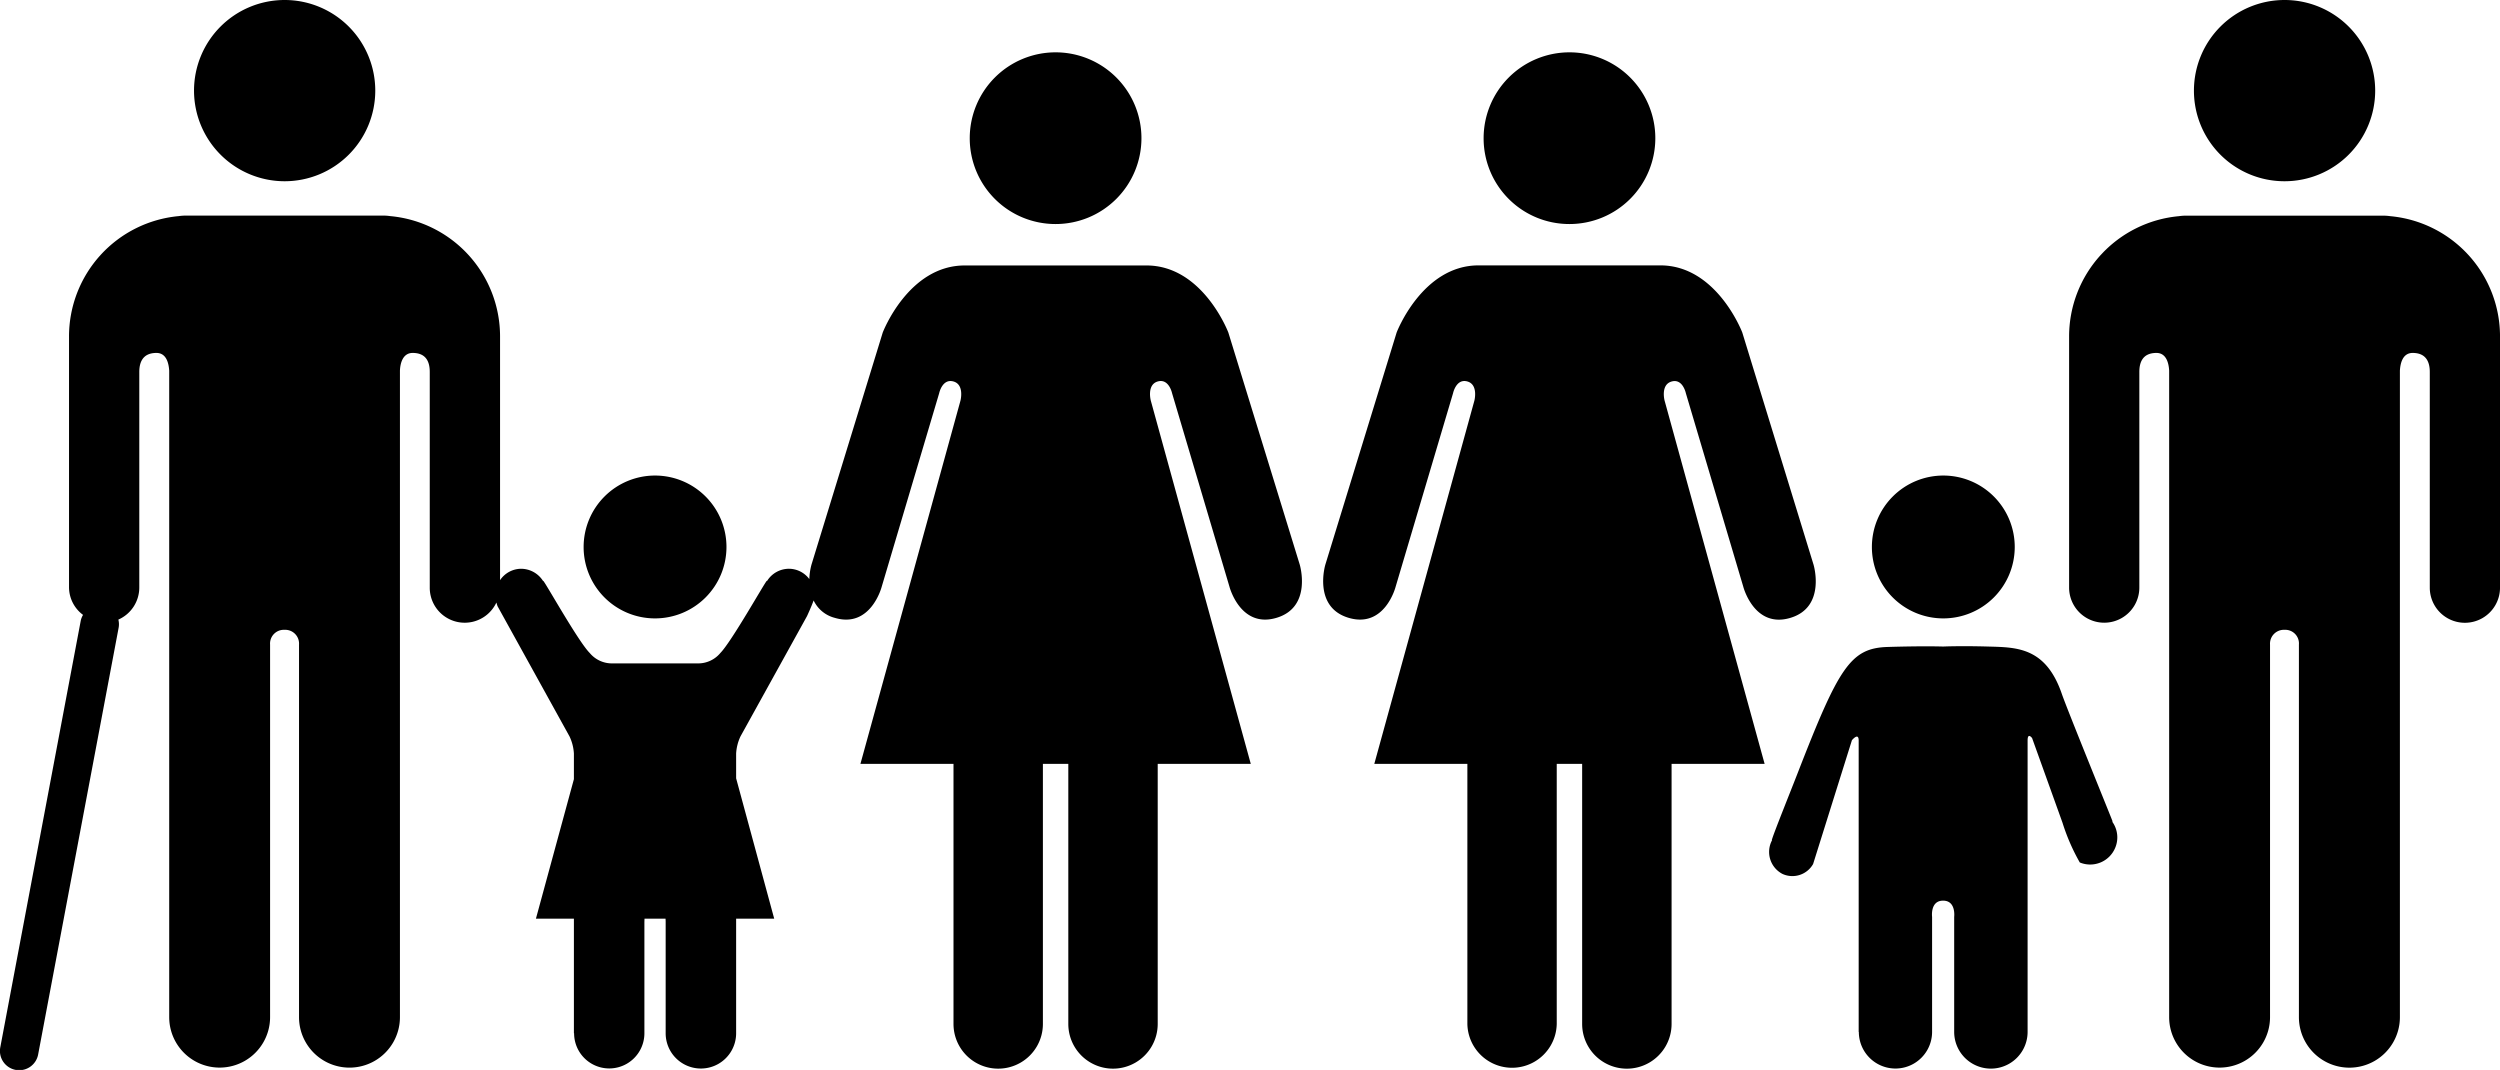
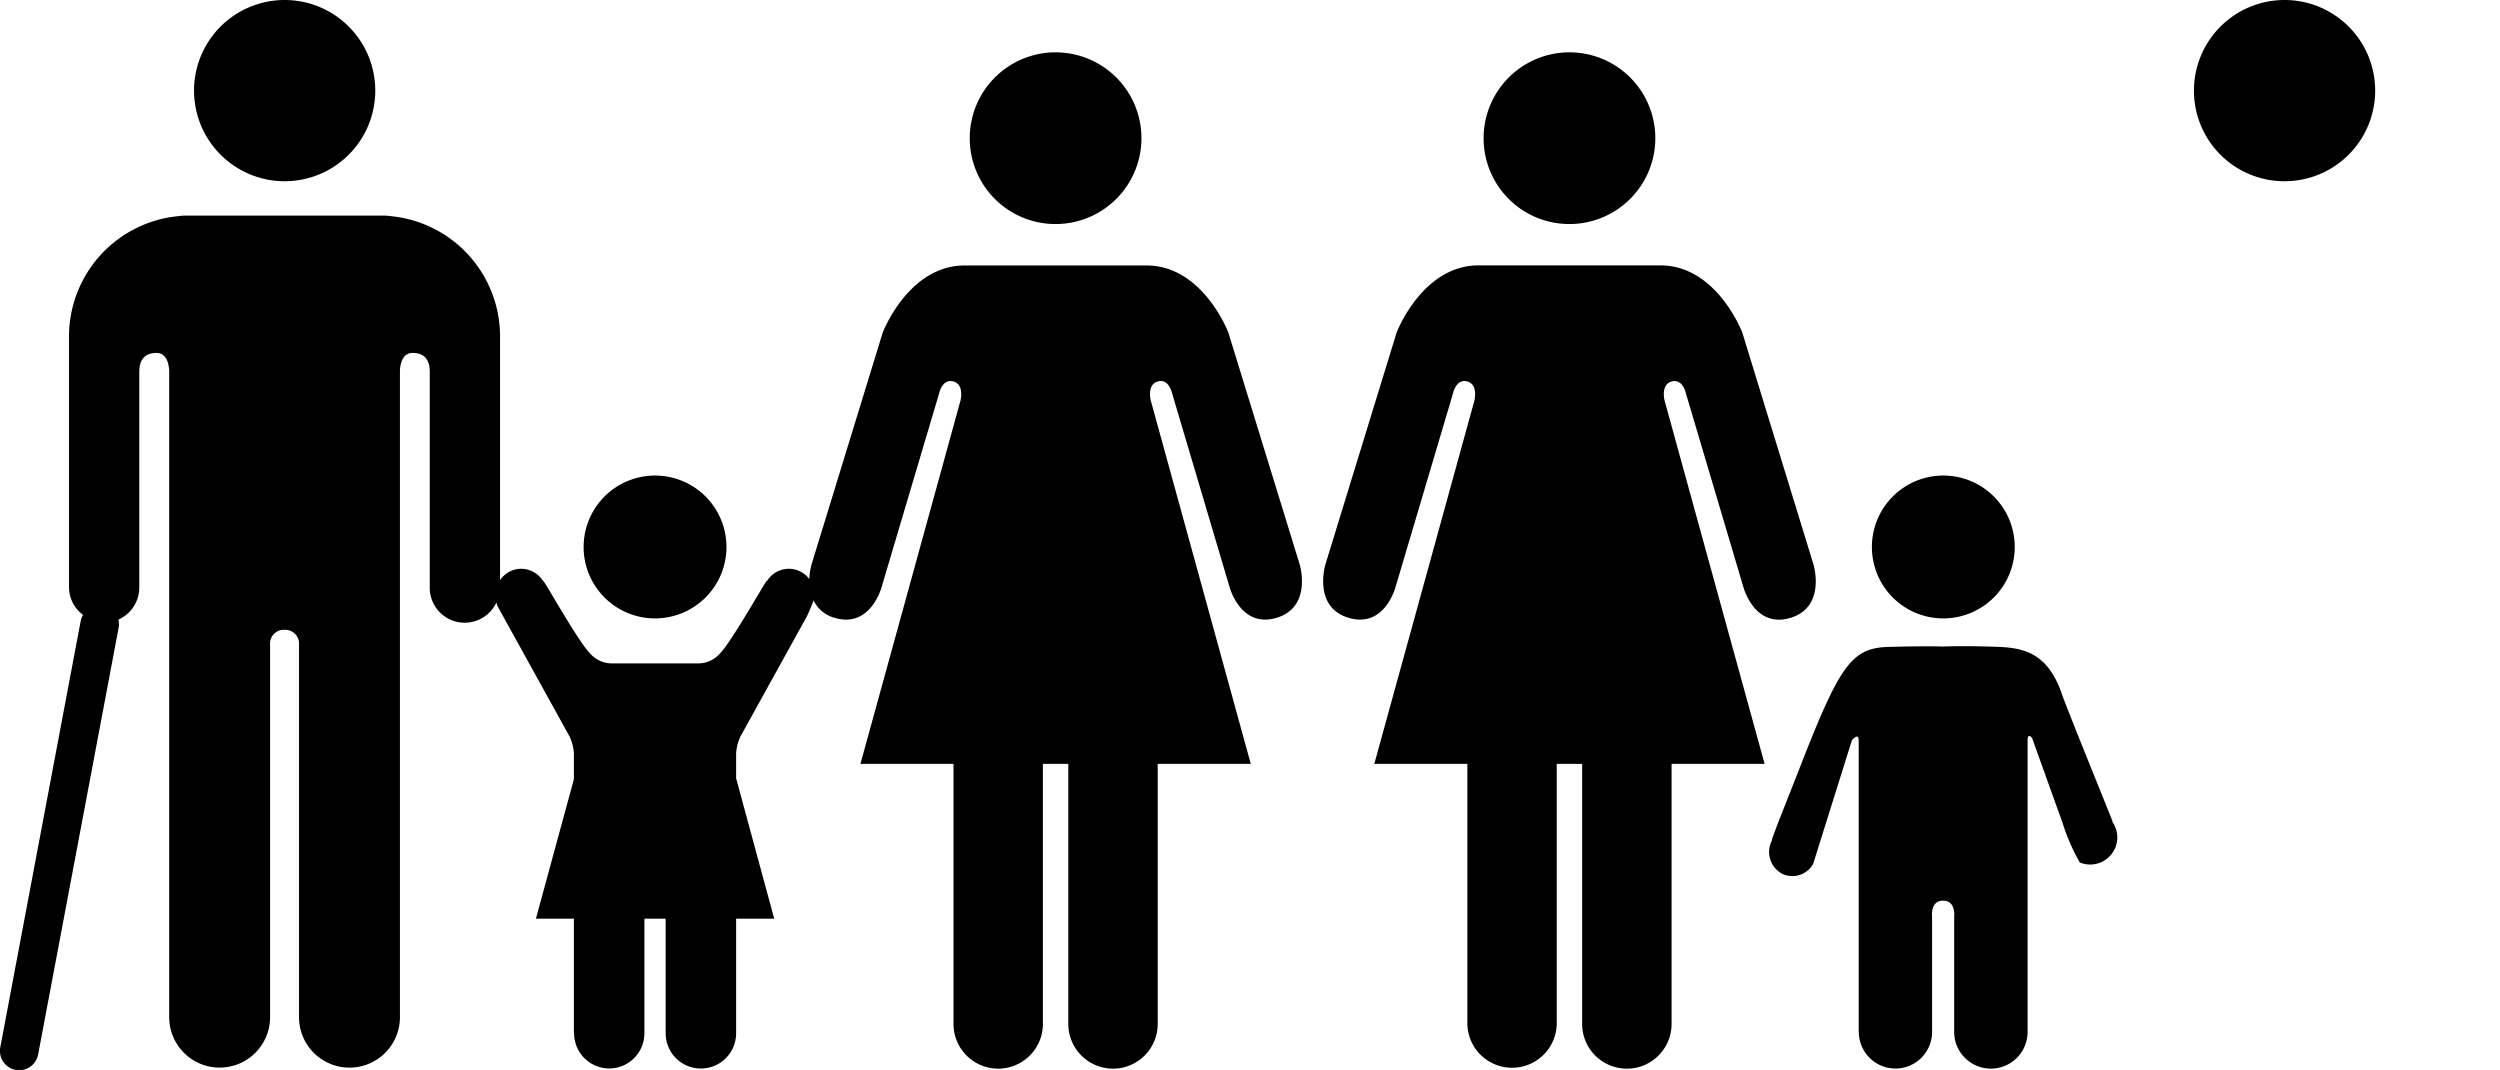
<svg xmlns="http://www.w3.org/2000/svg" width="151.424" height="64.804" viewBox="0 0 151.424 64.804">
  <g transform="translate(-86.227 -401.16)">
    <path d="M693.232,412.138a5.489,5.489,0,1,0-5.492-5.488A5.482,5.482,0,0,0,693.232,412.138Z" transform="translate(-468.627)" />
    <path d="M144.9,412.138a5.489,5.489,0,1,0-5.48-5.488A5.492,5.492,0,0,0,144.9,412.138Z" transform="translate(-41.441)" />
-     <path d="M672.958,460.316a3.245,3.245,0,0,0-.417-.032H660.548a3.015,3.015,0,0,0-.4.032A7.316,7.316,0,0,0,653.5,467.6v15.212a2.127,2.127,0,1,0,4.254,0V469.752c0-.49.136-1.153,1.037-1.153.614,0,.748.657.769,1.073v39.159a3.055,3.055,0,1,0,6.11,0V486.265a.841.841,0,0,1,.883-.895h0a.828.828,0,0,1,.866.895v22.567a3.058,3.058,0,0,0,6.117,0V469.672c.024-.417.152-1.073.773-1.073.895,0,1.037.663,1.037,1.153v13.065a2.127,2.127,0,1,0,4.254,0V467.6A7.314,7.314,0,0,0,672.958,460.316Z" transform="translate(-441.948 -46.062)" />
    <path d="M498.194,425.913a5.2,5.2,0,1,0-5.2-5.2A5.191,5.191,0,0,0,498.194,425.913Z" transform="translate(-316.905 -11.183)" />
    <path d="M470.087,480.971c.679-.2.868.708.868.708l3.483,11.737s.661,2.517,2.835,1.873c2.192-.645,1.417-3.221,1.417-3.221L474.372,478s-1.543-4.065-4.961-4.065H458.4c-3.416,0-4.963,4.065-4.963,4.065l-4.319,14.063s-.771,2.576,1.417,3.221,2.837-1.873,2.837-1.873l3.483-11.737s.189-.9.866-.708.425,1.161.425,1.161l-6.062,22h5.637v15.753a2.707,2.707,0,0,0,5.413,0V504.128h1.539v15.753a2.708,2.708,0,0,0,5.417,0V504.128h5.635l-6.058-22S469.41,481.167,470.087,480.971Z" transform="translate(-282.616 -56.701)" />
    <path d="M357.314,425.913a5.2,5.2,0,1,0-5.2-5.2A5.194,5.194,0,0,0,357.314,425.913Z" transform="translate(-207.15 -11.183)" />
    <path d="M160.628,467.366s-1.539-4.065-4.959-4.065H144.658c-3.416,0-4.965,4.065-4.965,4.065l-4.317,14.063a3.9,3.9,0,0,0-.129.868,1.546,1.546,0,0,0-1.225-.625,1.563,1.563,0,0,0-1.334.74l-.018-.008c-.126.108-2.145,3.7-2.81,4.368a1.746,1.746,0,0,1-1.336.632h-5.24a1.744,1.744,0,0,1-1.338-.632c-.675-.665-2.684-4.26-2.814-4.368l-.012.008a1.585,1.585,0,0,0-1.336-.74,1.55,1.55,0,0,0-1.269.691V467.6a7.316,7.316,0,0,0-6.649-7.288,3.043,3.043,0,0,0-.4-.032H97.47a3.217,3.217,0,0,0-.419.032,7.317,7.317,0,0,0-6.643,7.288v15.212a2.09,2.09,0,0,0,.849,1.654,1.147,1.147,0,0,0-.137.341l-4.872,25.831a1.167,1.167,0,1,0,2.293.433l4.872-25.83a1.154,1.154,0,0,0-.017-.49,2.125,2.125,0,0,0,1.268-1.938V469.752c0-.49.143-1.153,1.039-1.153.618,0,.746.657.773,1.073v39.159a3.055,3.055,0,1,0,6.11,0V486.265a.834.834,0,0,1,.872-.895h0a.838.838,0,0,1,.881.895v22.567a3.056,3.056,0,1,0,6.112,0V469.672c.016-.417.157-1.073.771-1.073.9,0,1.035.663,1.035,1.153v13.065a2.117,2.117,0,0,0,4.036.9c.034.121.067.216.067.216l4.362,7.892a2.789,2.789,0,0,1,.266,1.039v1.552l-2.3,8.448h2.3v6.944H121a2.129,2.129,0,1,0,4.258,0v-6.686s0-.117.008-.258h1.272c.011.141.008.258.008.258v6.686a2.134,2.134,0,0,0,4.268,0v-6.944h2.306l-2.306-8.5v-1.5a2.805,2.805,0,0,1,.264-1.039l4.03-7.286s.257-.551.4-.949a1.959,1.959,0,0,0,1.285,1.056c2.176.645,2.835-1.873,2.835-1.873l3.485-11.737s.189-.9.866-.708.423,1.161.423,1.161l-6.059,22h5.637v15.753a2.707,2.707,0,0,0,5.415,0V493.489h1.539v15.753a2.707,2.707,0,0,0,5.415,0V493.489h5.637l-6.055-22s-.258-.966.419-1.161.868.708.868.708l3.481,11.737s.663,2.517,2.837,1.873c2.19-.645,1.417-3.221,1.417-3.221Z" transform="translate(0 -46.062)" />
    <path d="M603.771,540.193a4.326,4.326,0,1,0-4.325-4.329A4.321,4.321,0,0,0,603.771,540.193Z" transform="translate(-399.839 -101.577)" />
    <path d="M592.135,588.957c-.053-.165-2.755-6.792-3.073-7.721-.976-2.847-2.751-2.822-4.461-2.871s-2.731,0-2.731,0-1.094-.043-3.351.025-2.965,1.226-5.451,7.621c-.356.923-1.556,3.9-1.572,4.081l.016,0a1.5,1.5,0,0,0,.63,2.046,1.443,1.443,0,0,0,1.854-.6l2.351-7.5s.409-.5.409.016v17.652h.01a2.218,2.218,0,0,0,4.437,0v-6.966s-.128-.984.667-.984.671.984.671.984v6.966a2.223,2.223,0,0,0,4.447,0V584.057c0-.518.272-.148.272-.148l1.844,5.134a12.256,12.256,0,0,0,1.045,2.4,1.641,1.641,0,0,0,2.145-.887,1.622,1.622,0,0,0-.177-1.578Z" transform="translate(-377.95 -138.044)" />
    <path d="M250.564,540.193a4.326,4.326,0,1,0-4.323-4.329A4.321,4.321,0,0,0,250.564,540.193Z" transform="translate(-124.664 -101.577)" />
  </g>
</svg>